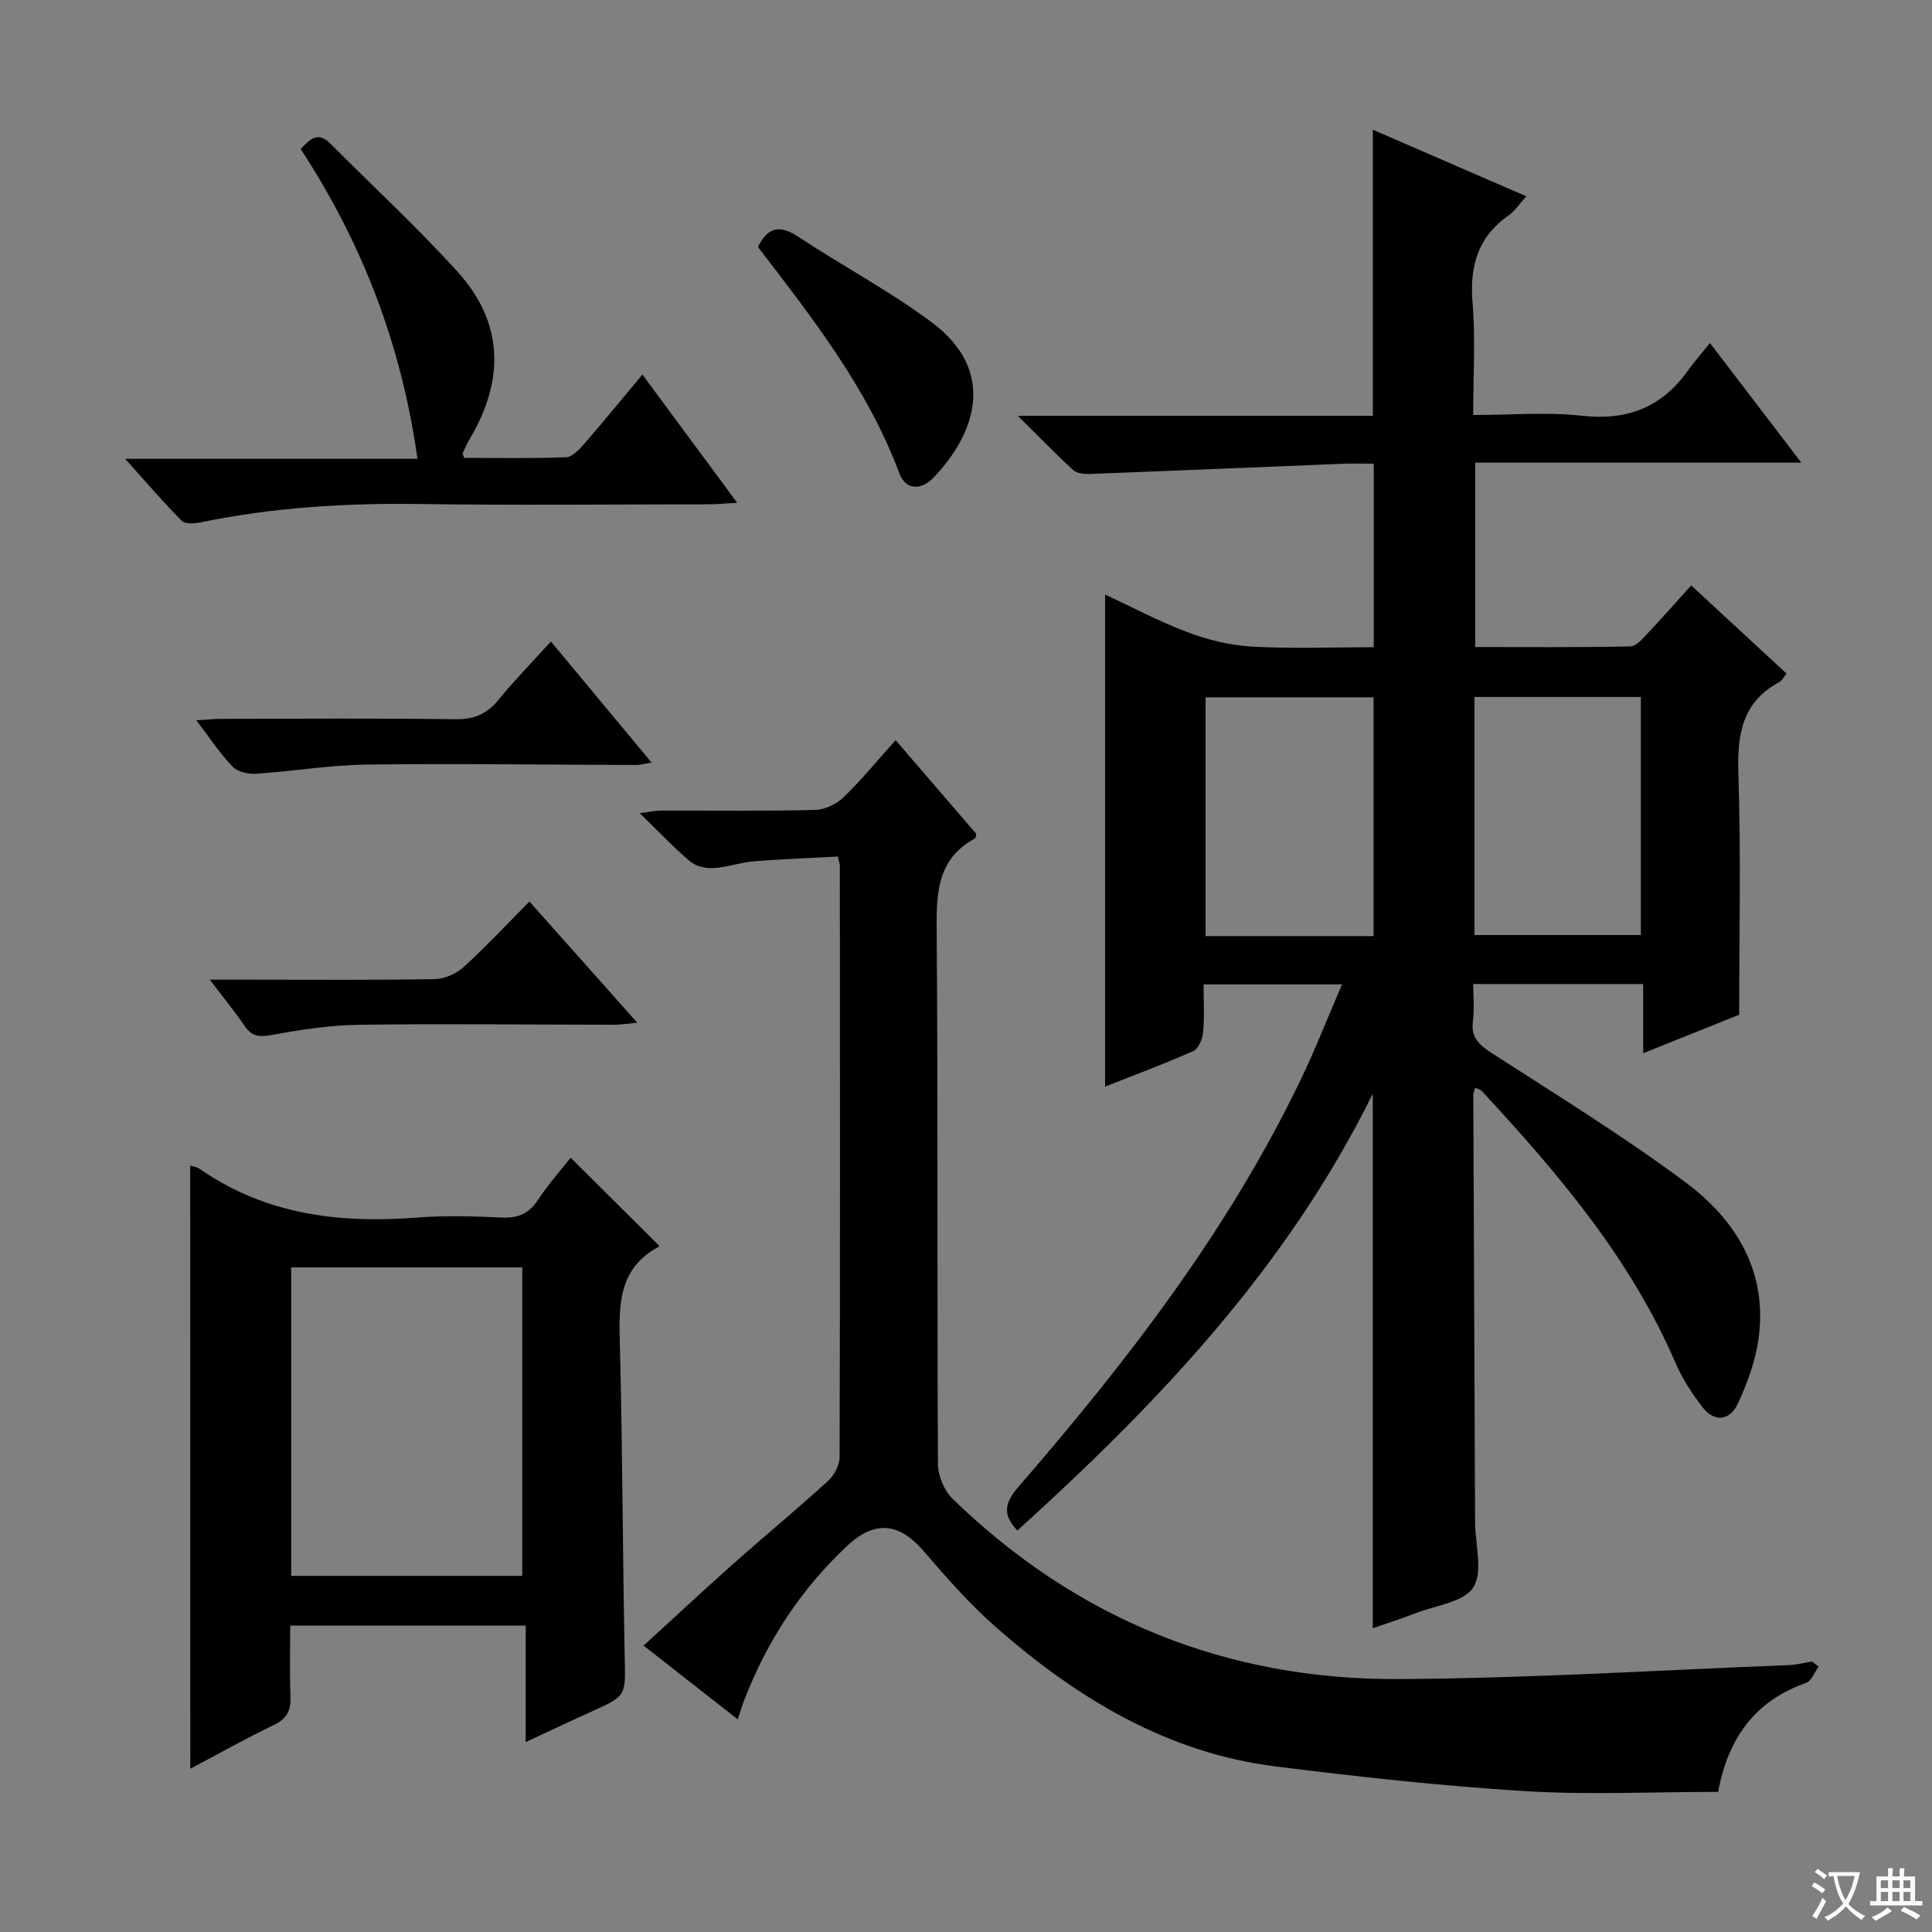
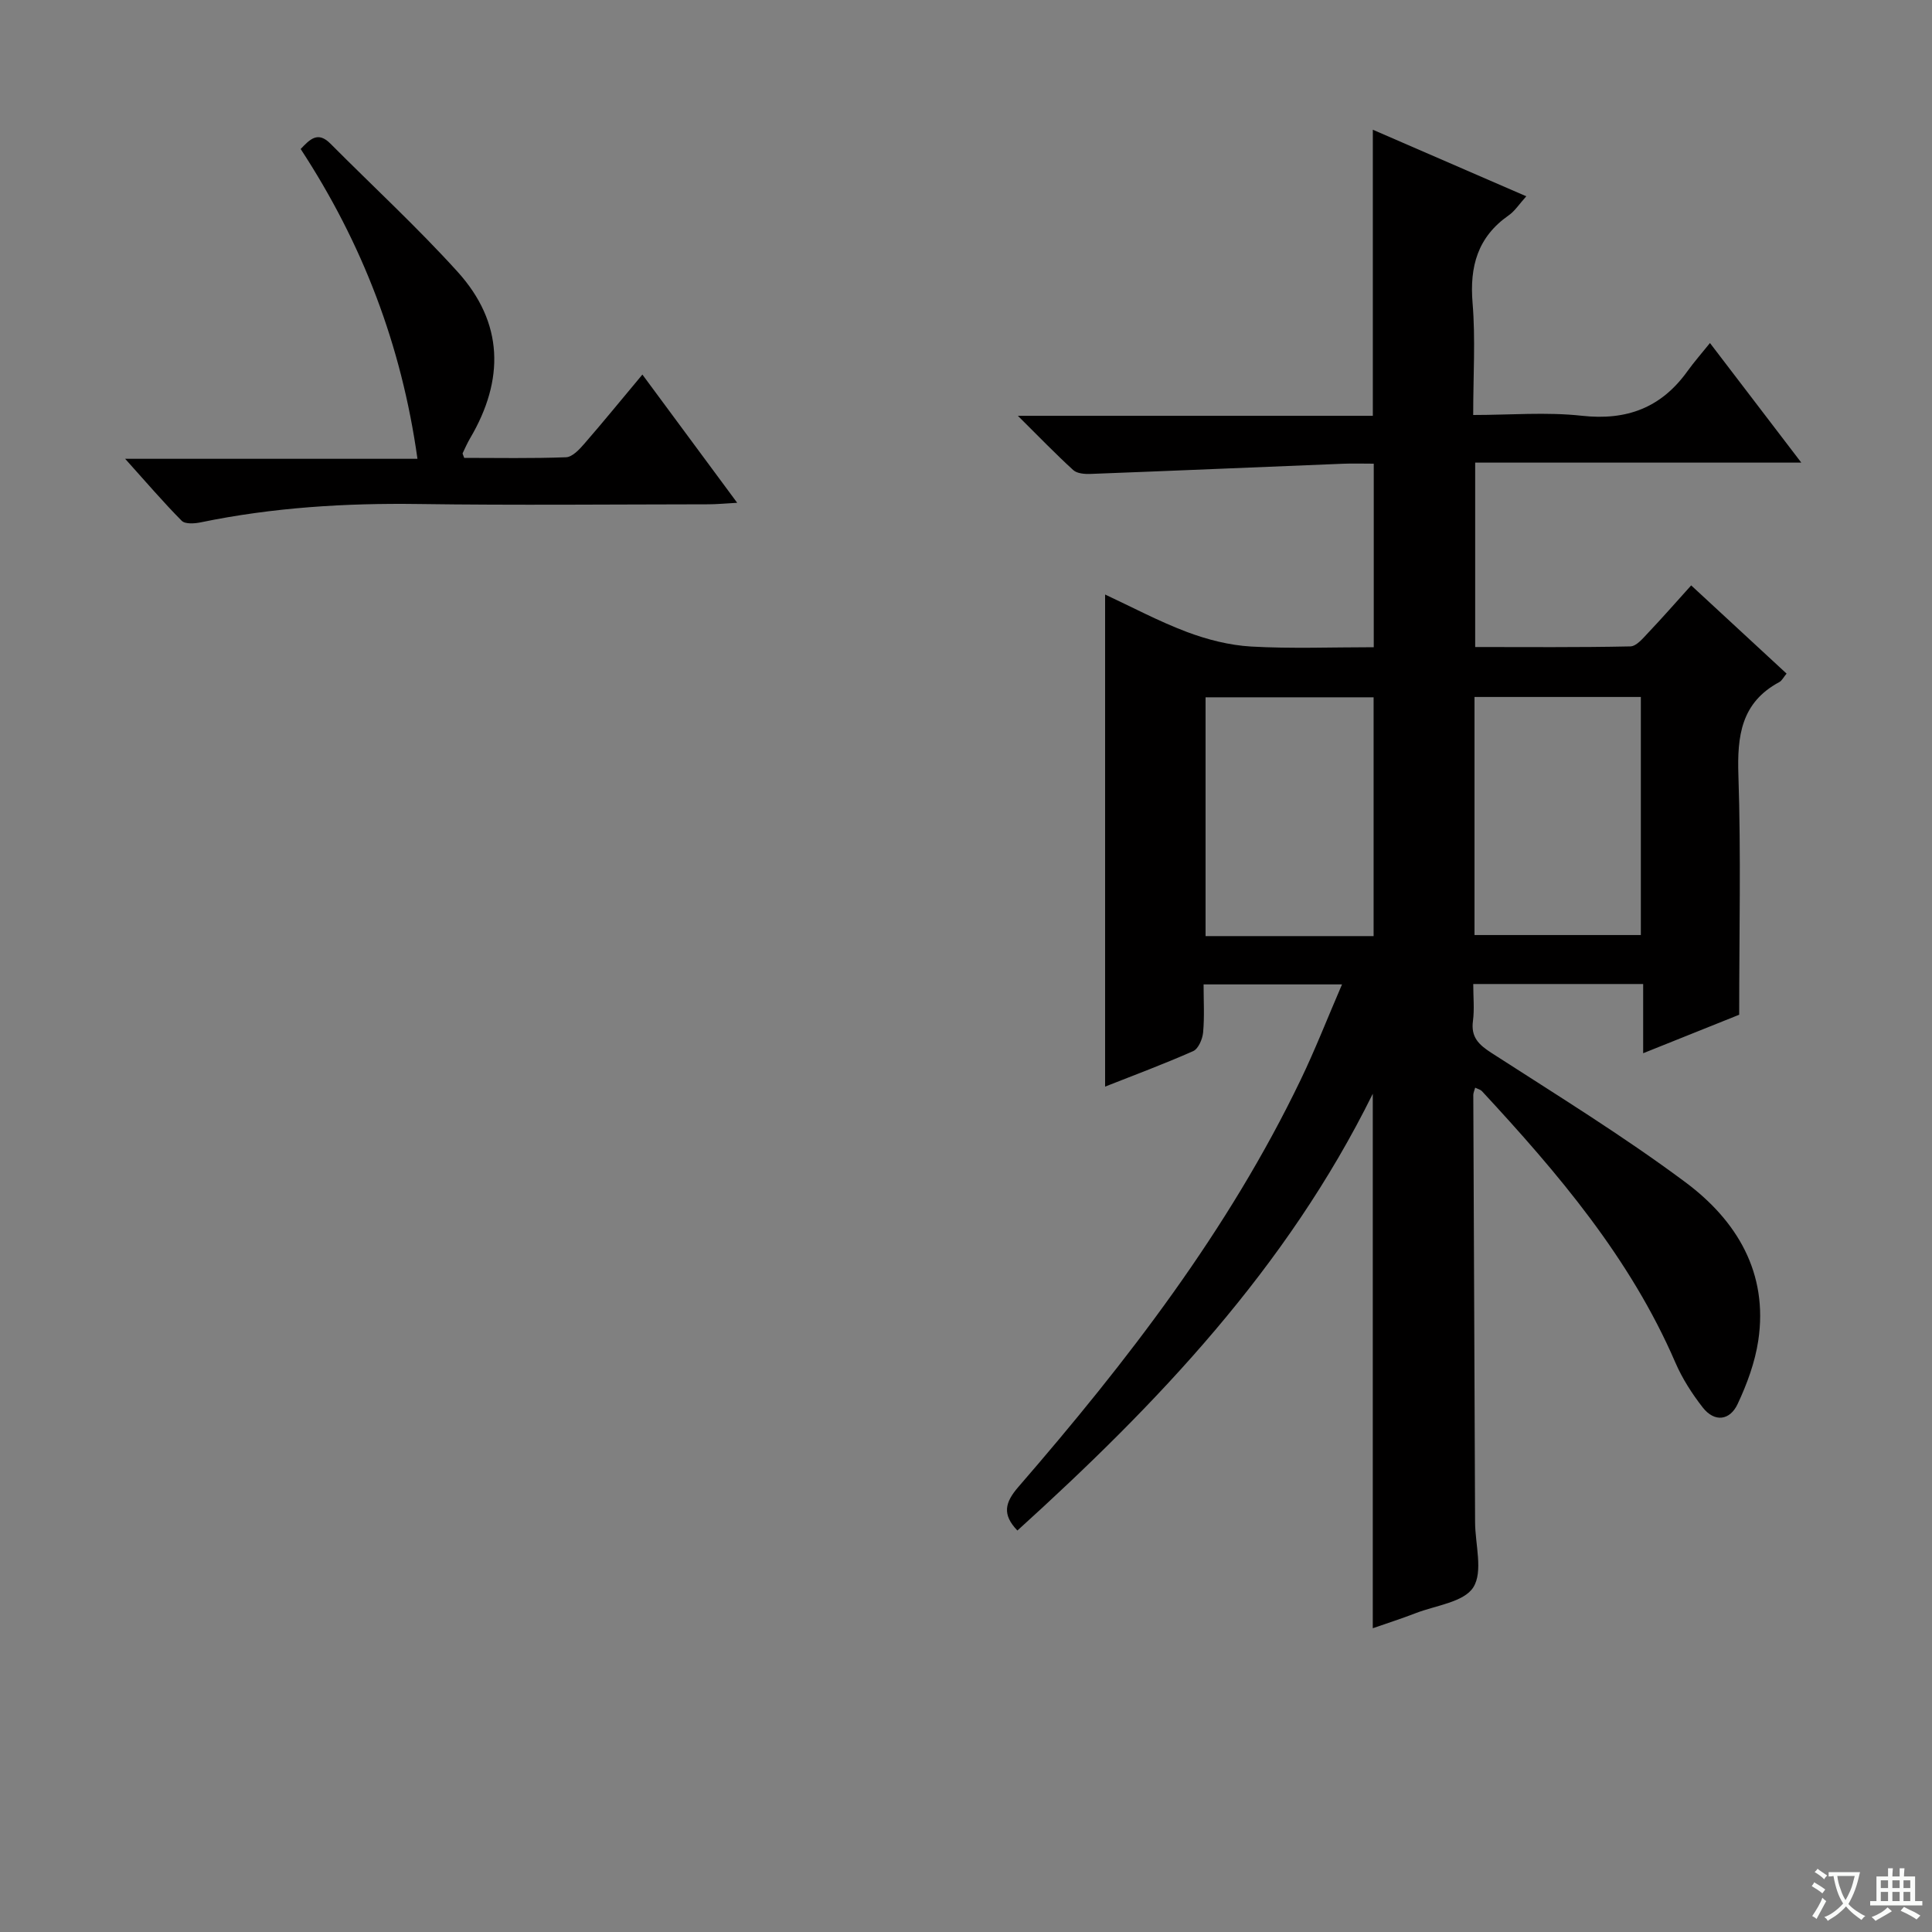
<svg xmlns="http://www.w3.org/2000/svg" enable-background="new 0 0 400 400" viewBox="0 0 400 400">
  <rect x="0" y="0" width="400" height="400" fill="#808080" stroke="none" />
  <path d="m377.9 391.2c-.2.3-.4.5-.6.8-.7-.6-1.4-1-2.2-1.5.2-.3.4-.5.5-.8.6.4 1.4.8 2.3 1.5zm-1.8 6.1c-.2-.2-.5-.4-.9-.6.4-.6.8-1.2 1.2-1.9s.7-1.3.9-1.9c.3.3.5.5.8.7-.7 1.3-1.4 2.6-2 3.7zm2.2-9c-.3.3-.5.5-.6.8-.6-.6-1.3-1.1-2-1.5.3-.3.5-.5.6-.7.6.5 1.3.9 2 1.4zm.3.2v-.9h2 4.5c-.3 1.3-.6 2.5-1 3.6s-.9 2.1-1.4 3c.4.5 1 1 1.6 1.4s1.2.8 1.9 1.1c-.3.2-.5.4-.8.8-.4-.3-1-.7-1.6-1.2s-1.2-1.1-1.6-1.6c-.5.6-1.1 1.1-1.7 1.6s-1.4.9-2.1 1.4c-.1-.3-.3-.5-.7-.8.6-.2 1.2-.5 1.9-1s1.4-1.1 2-1.8c-.5-.8-.9-1.6-1.2-2.5s-.6-2-.8-3.2c-.4.1-.7.1-1 .1zm2.5 2.7c.3 1 .7 1.7 1 2.2.3-.5.6-1.1 1-2s.6-1.9.9-3h-3.2-.4c.1.9.3 1.8.7 2.8z" fill="#fafbfa" />
  <path d="m396.5 388.5v1.5 3.6h1.5v.9c-.4 0-1 0-1.7 0h-7.9c-.5 0-.9 0-1.2 0v-.9h1.3v-3.5c0-.7 0-1.2 0-1.6h2.4c0-.8 0-1.4 0-1.7h1c0 .3-.1.8-.1 1.7h1.5c0-.8 0-1.4 0-1.7h1c0 .3-.1.9-.1 1.7zm-8.2 9.2c-.2-.3-.5-.5-.8-.8.8-.3 1.4-.6 1.9-.9s1-.7 1.4-1.1c.3.3.6.5.9.8-1.6 1-2.8 1.6-3.4 2zm2.6-6.8v-1.6h-1.5v1.6zm0 2.7v-1.9h-1.5v1.9zm2.4-2.7v-1.6h-1.5v1.6zm0 2.7v-1.9h-1.5v1.9zm.2 2 .7-.8c.4.2.9.5 1.6.8s1.3.7 1.8 1c-.3.3-.5.5-.8.8-.4-.3-1.5-1-3.3-1.8zm2-4.7v-1.6h-1.4v1.6zm0 2.7v-1.9h-1.4v1.9z" fill="#fafbfa" />
  <g fill="#010000">
    <path d="m305.42 225.19c-.17.63-.39 1.07-.39 1.5.11 29.49.24 58.99.37 88.48.02 4.59 1.7 10.21-.37 13.47-1.95 3.08-7.79 3.74-11.96 5.36-2.9 1.12-5.86 2.07-8.85 3.11 0-36.81 0-73.22 0-110.66-17.87 36.18-44.66 64.22-73.58 90.43-3.18-3.32-2.62-5.78.23-9.06 22.5-25.97 43.43-53.08 58.42-84.26 3-6.23 5.52-12.7 8.56-19.75-9.98 0-19 0-28.66 0 0 3.42.2 6.71-.1 9.96-.13 1.37-.98 3.37-2.05 3.85-6.05 2.68-12.27 4.99-18.24 7.35 0-33.95 0-67.63 0-101.88 5.42 2.52 11.03 5.52 16.93 7.75 4.23 1.59 8.82 2.76 13.31 3.02 8.3.47 16.64.14 25.38.14 0-12.6 0-24.98 0-38-2.11 0-4.22-.07-6.32.01-17.43.7-34.86 1.45-52.3 2.11-1.21.05-2.8-.07-3.59-.79-3.65-3.33-7.09-6.89-11.47-11.24h73.49c0-19.89 0-39.26 0-59.23 10.45 4.53 20.85 9.04 31.77 13.78-1.46 1.62-2.37 3.06-3.65 3.95-6.41 4.48-8.1 10.55-7.47 18.14.62 7.43.13 14.96.13 23.19 7.67 0 15.17-.65 22.5.16 9.34 1.03 16.46-1.69 21.88-9.26 1.36-1.89 2.91-3.65 4.64-5.8 6.6 8.65 12.51 16.38 18.91 24.76-22.95 0-45.03 0-67.52 0v38.18c10.61 0 21.37.1 32.13-.13 1.28-.03 2.65-1.73 3.74-2.88 2.86-3.01 5.59-6.14 8.85-9.75 6.62 6.12 13.13 12.14 19.75 18.26-.65.78-.96 1.46-1.49 1.75-7.93 4.25-8.76 11.17-8.48 19.36.54 16.27.16 32.57.16 49.52-5.78 2.31-12.53 5.02-19.88 7.97 0-4.95 0-9.48 0-14.33-11.92 0-23.33 0-35.18 0 0 2.71.26 5.21-.06 7.64-.45 3.35 1.17 4.9 3.81 6.61 13.53 8.73 27.29 17.19 40.19 26.8 10.6 7.9 17.18 18.73 15.07 32.78-.68 4.51-2.33 8.99-4.28 13.14-1.59 3.39-4.75 3.84-7.21.71-2.22-2.85-4.24-5.99-5.67-9.3-9.34-21.63-24.3-39.2-40.07-56.22-.3-.31-.8-.41-1.38-.7zm-21.03-31.38c0-16.81 0-33.15 0-49.44-11.85 0-23.27 0-34.79 0v49.44zm20.89-49.51v49.29h34.44c0-16.58 0-32.82 0-49.29-11.53 0-22.78 0-34.44 0z" />
-     <path d="m376.53 345.04c-.86 1.17-1.49 3.01-2.62 3.4-10.7 3.73-16.17 11.64-18.19 22.55-13.47 0-26.81.65-40.06-.16-17.22-1.06-34.4-2.96-51.53-5.1-22.45-2.81-40.99-14.05-57.66-28.6-5.6-4.88-10.55-10.55-15.42-16.19-4.7-5.44-9.75-6.36-15.51-1.01-9.62 8.93-16.71 19.76-21.45 32.05-.42 1.08-.74 2.18-1.35 3.99-6.49-5.08-12.67-9.91-19.49-15.26 6.41-5.86 12.42-11.48 18.58-16.95 6.47-5.75 13.15-11.27 19.55-17.09 1.29-1.17 2.45-3.27 2.45-4.95.12-40.82.08-81.64.05-122.46 0-.32-.13-.65-.4-1.92-5.71.31-11.59.51-17.45.99-2.79.23-5.52 1.24-8.31 1.4-1.6.09-3.65-.37-4.83-1.37-3.42-2.89-6.51-6.19-10.44-10.01 2.03-.25 3.19-.52 4.35-.52 10.66-.03 21.33.12 31.99-.14 2.01-.05 4.4-1.22 5.88-2.64 3.69-3.57 6.96-7.57 10.76-11.81 5.75 6.68 11.32 13.15 16.71 19.42-.16.61-.15.86-.25.91-8.06 4.35-8.02 11.62-7.96 19.57.29 36.65.07 73.31.26 109.96.01 2.44 1.29 5.52 3.03 7.21 25.67 24.9 56.66 37.49 92.27 37.32 26.93-.13 53.85-1.84 80.77-2.88 1.65-.06 3.28-.49 4.91-.75.47.36.91.7 1.36 1.04z" />
-     <path d="m39.38 241.3c.73.25 1.43.33 1.94.69 13.66 9.51 28.97 11.35 45.08 10.09 5.8-.45 11.67-.26 17.49 0 3.33.15 5.61-.78 7.47-3.63 2.07-3.15 4.61-6 6.78-8.76 6.25 6.22 12.25 12.17 18.3 18.19.01-.03 0 .21-.11.27-8.29 4.47-8.22 12.03-8 20.09.57 21.64.57 43.29 1.01 64.93.16 7.95.42 7.92-7.04 11.27-4.21 1.89-8.39 3.88-13.46 6.24 0-8.41 0-16.09 0-24.12-16.45 0-32.18 0-48.75 0 0 4.83-.14 9.75.05 14.66.11 2.83-.66 4.58-3.37 5.88-5.8 2.79-11.42 5.96-17.37 9.1-.02-41.9-.02-83.26-.02-124.9zm68.75 84.97c0-21.61 0-42.77 0-63.87-16.19 0-31.93 0-47.84 0v63.87z" />
    <path d="m25.91 94.99h60.52c-3.3-23.57-11.41-44.63-24.18-64.14 1.91-2 3.54-3.75 6.16-1.11 8.78 8.83 17.97 17.3 26.32 26.52 9.56 10.55 9.74 22.37 2.6 34.48-.58.99-1.05 2.05-1.54 3.09-.05.11.09.3.32.97 6.91 0 14 .14 21.08-.13 1.31-.05 2.76-1.61 3.78-2.79 3.92-4.51 7.69-9.14 12.03-14.33 6.53 8.83 12.78 17.28 19.63 26.55-2.56.14-4.28.31-5.99.31-19.98.02-39.97.22-59.95-.06-15.18-.21-30.21.71-45.1 3.79-1.28.27-3.25.41-3.97-.32-3.82-3.85-7.34-7.98-11.71-12.83z" />
-     <path d="m114.06 132.82c7.12 8.56 13.75 16.54 20.84 25.06-1.65.27-2.41.51-3.17.5-18.63-.04-37.27-.32-55.9-.08-7.58.1-15.14 1.39-22.73 1.89-1.63.11-3.86-.35-4.9-1.42-2.62-2.72-4.73-5.94-7.56-9.64 2.17-.13 3.7-.3 5.23-.3 16.14-.02 32.28-.14 48.42.08 3.88.05 6.54-1.08 8.94-4.05 3.23-3.97 6.84-7.63 10.83-12.04z" />
-     <path d="m109.61 186.65c7.41 8.33 14.57 16.37 22.34 25.1-2.1.19-3.46.41-4.81.41-17.64-.01-35.28-.23-52.91.01-5.92.08-11.87 1-17.71 2.07-2.61.48-4.3.52-5.88-1.83-2.01-2.99-4.33-5.78-7.21-9.58h8.1c12.81 0 25.63.11 38.44-.11 2.04-.04 4.47-1.09 6-2.48 4.65-4.24 8.95-8.86 13.64-13.59z" />
-     <path d="m156.92 51.13c2.21-4.42 4.78-4.47 8.41-2.07 9.12 6.01 18.85 11.17 27.58 17.68 13.6 10.14 9.01 23.1.41 32.1-2.59 2.71-5.79 2.71-7.14-.9-6.61-17.66-18.08-32.25-29.26-46.81z" />
+     <path d="m156.92 51.13z" />
  </g>
</svg>